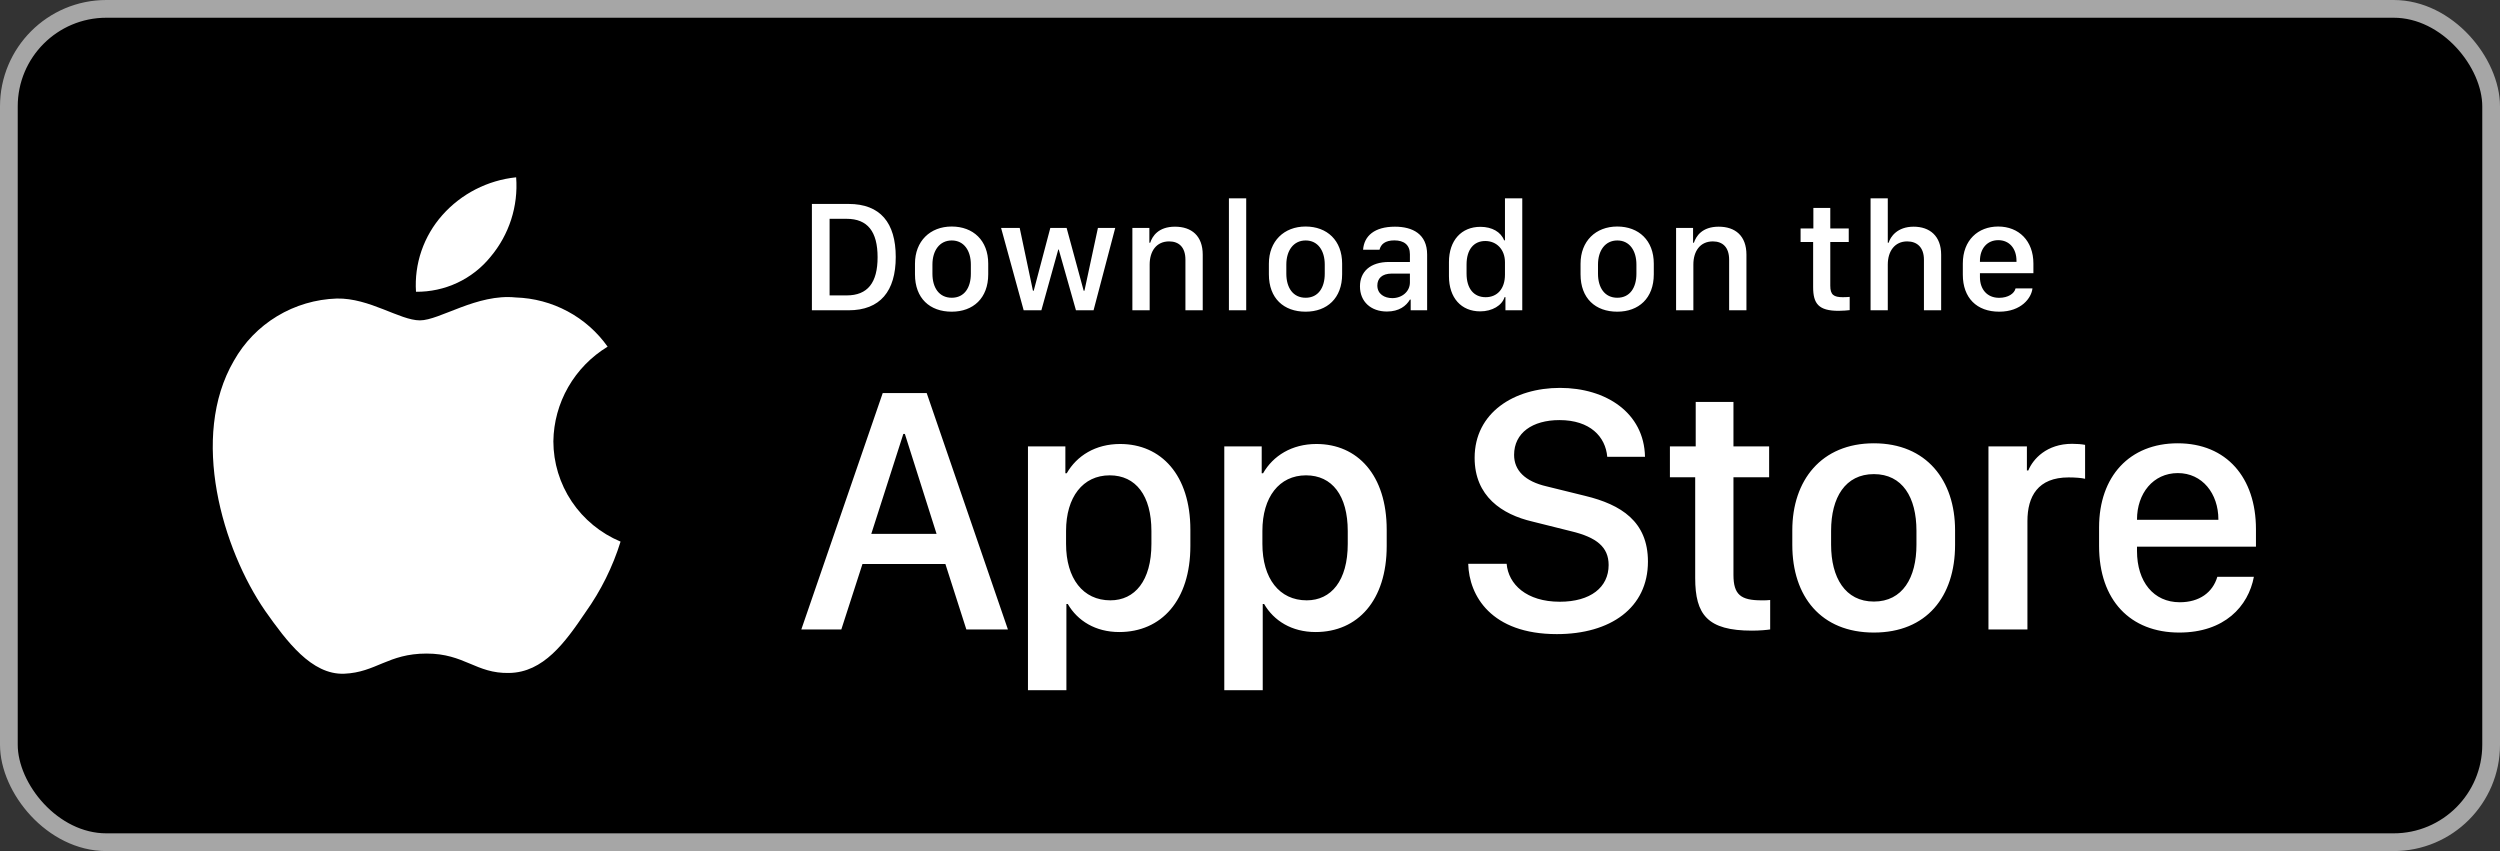
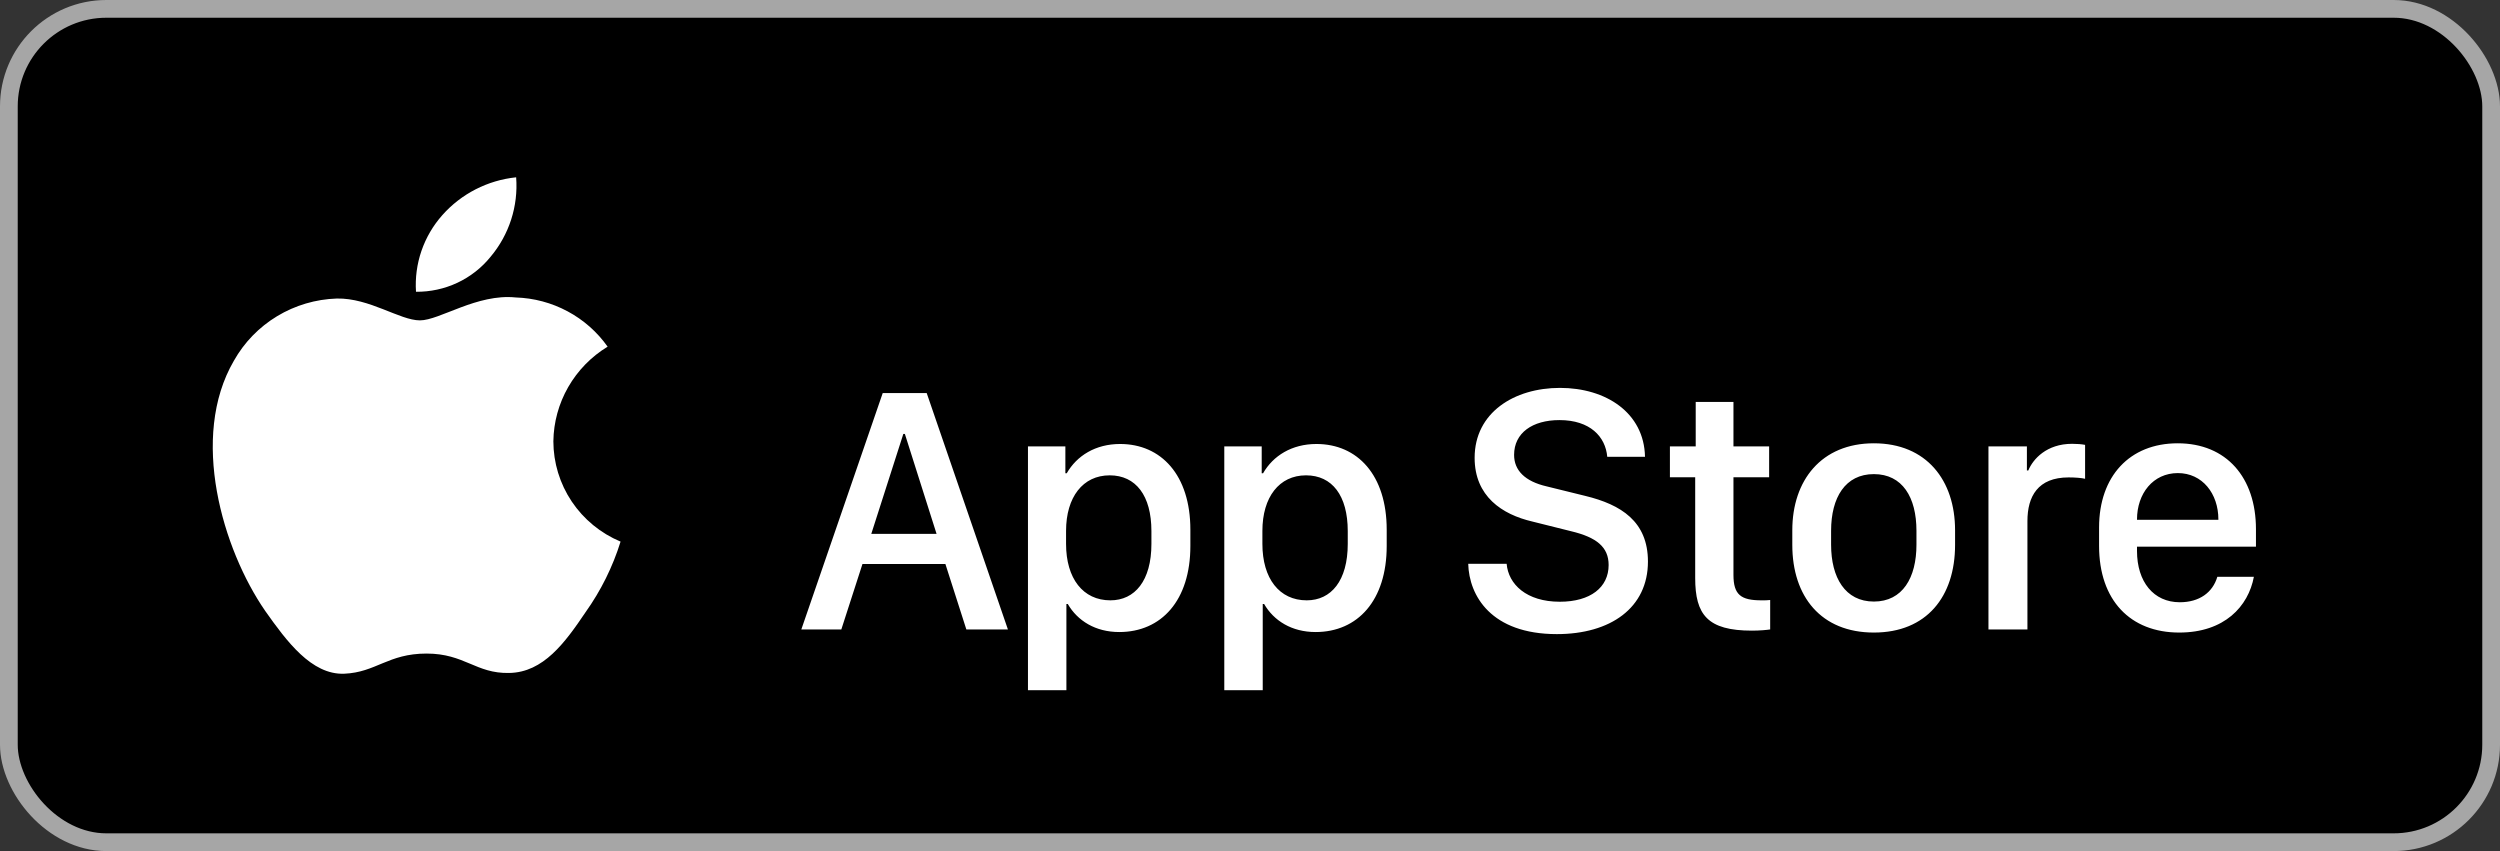
<svg xmlns="http://www.w3.org/2000/svg" width="141" height="48" viewBox="0 0 141 48" fill="none">
  <rect x="0" y="0" width="141" height="48" fill="#333333" stroke="none" />
  <rect x="0.5" y="0.5" width="140" height="47" rx="5.5" fill="black" />
  <rect x="0.5" y="0.5" width="140" height="47" rx="5.5" stroke="#A6A6A6" />
  <path d="M31.21 24.89C31.224 23.817 31.512 22.765 32.047 21.831C32.582 20.898 33.346 20.114 34.27 19.552C33.683 18.722 32.909 18.039 32.01 17.558C31.11 17.076 30.11 16.809 29.088 16.777C26.908 16.55 24.795 18.069 23.684 18.069C22.551 18.069 20.841 16.8 18.999 16.837C17.808 16.875 16.647 17.218 15.629 17.833C14.611 18.448 13.772 19.313 13.192 20.345C10.681 24.65 12.554 30.978 14.959 34.458C16.163 36.162 17.569 38.066 19.409 37.998C21.21 37.924 21.883 36.861 24.056 36.861C26.209 36.861 26.84 37.998 28.718 37.955C30.65 37.924 31.868 36.244 33.029 34.523C33.893 33.309 34.559 31.967 35 30.547C33.877 30.077 32.919 29.289 32.245 28.284C31.572 27.278 31.212 26.098 31.21 24.89Z" fill="white" />
  <path d="M27.664 14.488C28.718 13.236 29.236 11.626 29.111 10C27.501 10.167 26.015 10.929 24.947 12.134C24.425 12.722 24.025 13.407 23.77 14.149C23.515 14.89 23.411 15.674 23.462 16.456C24.267 16.464 25.064 16.291 25.791 15.951C26.519 15.61 27.16 15.11 27.664 14.488Z" fill="white" />
-   <path d="M45.791 11.502H47.861C49.649 11.502 50.52 12.565 50.52 14.494C50.52 16.423 49.641 17.5 47.861 17.5H45.791V11.502ZM46.789 12.341V16.661H47.751C48.938 16.661 49.496 15.944 49.496 14.507C49.496 13.062 48.933 12.341 47.751 12.341H46.789ZM53.675 12.776C54.888 12.776 55.736 13.562 55.736 14.868V15.47C55.736 16.819 54.888 17.579 53.675 17.579C52.444 17.579 51.605 16.828 51.605 15.474V14.872C51.605 13.602 52.458 12.776 53.675 12.776ZM53.679 13.562C52.985 13.562 52.589 14.143 52.589 14.92V15.439C52.589 16.217 52.959 16.793 53.679 16.793C54.391 16.793 54.756 16.221 54.756 15.439V14.92C54.756 14.143 54.373 13.562 53.679 13.562ZM62.899 12.855L61.677 17.5H60.684L59.713 14.072H59.687L58.733 17.5H57.735L56.461 12.855H57.511L58.258 16.397H58.302L59.238 12.855H60.157L61.119 16.397H61.163L61.923 12.855H62.899ZM63.866 17.5V12.855H64.824V13.69H64.872C64.991 13.325 65.329 12.785 66.269 12.785C67.206 12.785 67.834 13.303 67.834 14.362V17.5H66.858V14.648C66.858 13.94 66.489 13.615 65.94 13.615C65.219 13.615 64.841 14.169 64.841 14.92V17.5H63.866ZM69.311 17.5V11.185H70.286V17.5H69.311ZM73.635 12.776C74.848 12.776 75.696 13.562 75.696 14.868V15.47C75.696 16.819 74.848 17.579 73.635 17.579C72.404 17.579 71.565 16.828 71.565 15.474V14.872C71.565 13.602 72.418 12.776 73.635 12.776ZM73.639 13.562C72.945 13.562 72.549 14.143 72.549 14.92V15.439C72.549 16.217 72.918 16.793 73.639 16.793C74.351 16.793 74.716 16.221 74.716 15.439V14.92C74.716 14.143 74.334 13.562 73.639 13.562ZM78.223 17.57C77.322 17.57 76.702 17.017 76.702 16.151C76.702 15.329 77.273 14.775 78.346 14.775H79.519V14.34C79.519 13.809 79.181 13.558 78.644 13.558C78.117 13.558 77.88 13.778 77.805 14.085H76.878C76.935 13.308 77.519 12.785 78.675 12.785C79.668 12.785 80.49 13.198 80.49 14.354V17.5H79.563V16.898H79.519C79.312 17.254 78.908 17.57 78.223 17.57ZM78.526 16.814C79.08 16.814 79.519 16.436 79.519 15.931V15.43H78.499C77.933 15.43 77.682 15.716 77.682 16.102C77.682 16.586 78.086 16.814 78.526 16.814ZM83.496 12.793C84.151 12.793 84.652 13.084 84.832 13.554H84.88V11.185H85.856V17.5H84.907V16.757H84.858C84.718 17.227 84.16 17.561 83.483 17.561C82.415 17.561 81.721 16.801 81.721 15.575V14.78C81.721 13.554 82.428 12.793 83.496 12.793ZM83.769 13.593C83.118 13.593 82.714 14.077 82.714 14.92V15.43C82.714 16.278 83.123 16.762 83.79 16.762C84.45 16.762 84.88 16.283 84.88 15.492V14.789C84.88 14.072 84.41 13.593 83.769 13.593ZM91.213 12.776C92.426 12.776 93.274 13.562 93.274 14.868V15.47C93.274 16.819 92.426 17.579 91.213 17.579C89.982 17.579 89.143 16.828 89.143 15.474V14.872C89.143 13.602 89.996 12.776 91.213 12.776ZM91.217 13.562C90.523 13.562 90.127 14.143 90.127 14.92V15.439C90.127 16.217 90.497 16.793 91.217 16.793C91.929 16.793 92.294 16.221 92.294 15.439V14.92C92.294 14.143 91.912 13.562 91.217 13.562ZM94.531 17.5V12.855H95.489V13.69H95.537C95.656 13.325 95.994 12.785 96.935 12.785C97.871 12.785 98.499 13.303 98.499 14.362V17.5H97.523V14.648C97.523 13.94 97.154 13.615 96.605 13.615C95.884 13.615 95.506 14.169 95.506 14.92V17.5H94.531ZM102.274 12.886V11.726H103.228V12.886H104.269V13.65H103.228V16.116C103.228 16.621 103.417 16.762 103.939 16.762C104.071 16.762 104.247 16.753 104.322 16.744V17.491C104.243 17.504 103.917 17.531 103.698 17.531C102.568 17.531 102.261 17.127 102.261 16.195V13.65H101.553V12.886H102.274ZM105.5 17.5V11.185H106.471V13.69H106.519C106.62 13.36 106.998 12.785 107.93 12.785C108.835 12.785 109.481 13.308 109.481 14.367V17.5H108.51V14.652C108.51 13.945 108.119 13.615 107.565 13.615C106.866 13.615 106.471 14.165 106.471 14.92V17.5H105.5ZM112.755 17.579C111.489 17.579 110.703 16.801 110.703 15.492V14.863C110.703 13.545 111.564 12.776 112.698 12.776C113.862 12.776 114.684 13.585 114.684 14.863V15.408H111.669V15.637C111.669 16.305 112.065 16.797 112.75 16.797C113.26 16.797 113.612 16.555 113.678 16.265H114.631C114.574 16.801 114.007 17.579 112.755 17.579ZM111.669 14.771H113.73V14.71C113.73 14.011 113.322 13.545 112.702 13.545C112.083 13.545 111.669 14.011 111.669 14.71V14.771Z" fill="white" />
  <path d="M47.451 35.5H45.195L49.785 22.17H52.266L56.846 35.5H54.502L53.32 31.809H48.643L47.451 35.5ZM51.035 24.475H50.947L49.141 30.109H52.822L51.035 24.475ZM63.124 35.647C61.786 35.647 60.77 35.012 60.223 34.065H60.145V38.928H57.977V25.178H60.087V26.691H60.165C60.731 25.705 61.786 25.041 63.173 25.041C65.487 25.041 67.137 26.789 67.137 29.875V30.793C67.137 33.859 65.507 35.647 63.124 35.647ZM62.626 33.859C64.003 33.859 64.94 32.756 64.94 30.676V29.953C64.94 27.951 64.061 26.809 62.587 26.809C61.073 26.809 60.126 28.039 60.126 29.943V30.676C60.126 32.629 61.083 33.859 62.626 33.859ZM74.197 35.647C72.859 35.647 71.843 35.012 71.296 34.065H71.218V38.928H69.05V25.178H71.16V26.691H71.238C71.804 25.705 72.859 25.041 74.246 25.041C76.56 25.041 78.21 26.789 78.21 29.875V30.793C78.21 33.859 76.579 35.647 74.197 35.647ZM73.699 33.859C75.076 33.859 76.013 32.756 76.013 30.676V29.953C76.013 27.951 75.134 26.809 73.66 26.809C72.146 26.809 71.199 28.039 71.199 29.943V30.676C71.199 32.629 72.156 33.859 73.699 33.859ZM82.808 31.799H84.975C85.073 32.951 86.089 33.938 87.974 33.938C89.702 33.938 90.727 33.127 90.727 31.867C90.727 30.852 90.044 30.305 88.618 29.963L86.43 29.416C84.712 29.016 83.169 27.99 83.169 25.822C83.169 23.273 85.395 21.877 87.983 21.877C90.571 21.877 92.729 23.273 92.778 25.764H90.649C90.552 24.631 89.683 23.693 87.954 23.693C86.43 23.693 85.395 24.416 85.395 25.656C85.395 26.525 86.001 27.15 87.241 27.434L89.419 27.971C91.421 28.459 92.944 29.406 92.944 31.672C92.944 34.289 90.825 35.764 87.808 35.764C84.097 35.764 82.856 33.596 82.808 31.799ZM95.638 25.178V22.668H97.767V25.178H99.779V26.916H97.767V32.424C97.767 33.547 98.187 33.859 99.349 33.859C99.535 33.859 99.71 33.859 99.838 33.84V35.5C99.662 35.529 99.252 35.568 98.812 35.568C96.302 35.568 95.609 34.67 95.609 32.6V26.916H94.183V25.178H95.638ZM105.686 25.002C108.655 25.002 110.266 27.092 110.266 29.904V30.734C110.266 33.645 108.664 35.676 105.686 35.676C102.707 35.676 101.086 33.645 101.086 30.734V29.904C101.086 27.102 102.717 25.002 105.686 25.002ZM105.686 26.74C104.075 26.74 103.274 28.059 103.274 29.934V30.725C103.274 32.57 104.065 33.928 105.686 33.928C107.307 33.928 108.088 32.58 108.088 30.725V29.934C108.088 28.049 107.297 26.74 105.686 26.74ZM112.149 35.5V25.178H114.317V26.535H114.396C114.659 25.891 115.431 25.031 116.866 25.031C117.149 25.031 117.394 25.051 117.599 25.09V27.004C117.413 26.955 117.032 26.926 116.671 26.926C114.933 26.926 114.347 28 114.347 29.387V35.5H112.149ZM122.91 35.676C120.146 35.676 118.388 33.85 118.388 30.793V29.748C118.388 26.867 120.107 25.002 122.822 25.002C125.576 25.002 127.236 26.936 127.236 29.846V30.832H120.527V31.076C120.527 32.815 121.465 33.967 122.939 33.967C124.043 33.967 124.795 33.42 125.058 32.531H127.119C126.806 34.201 125.459 35.676 122.91 35.676ZM120.527 29.318H125.117V29.299C125.117 27.834 124.209 26.682 122.832 26.682C121.435 26.682 120.527 27.834 120.527 29.299V29.318Z" fill="white" />
</svg>